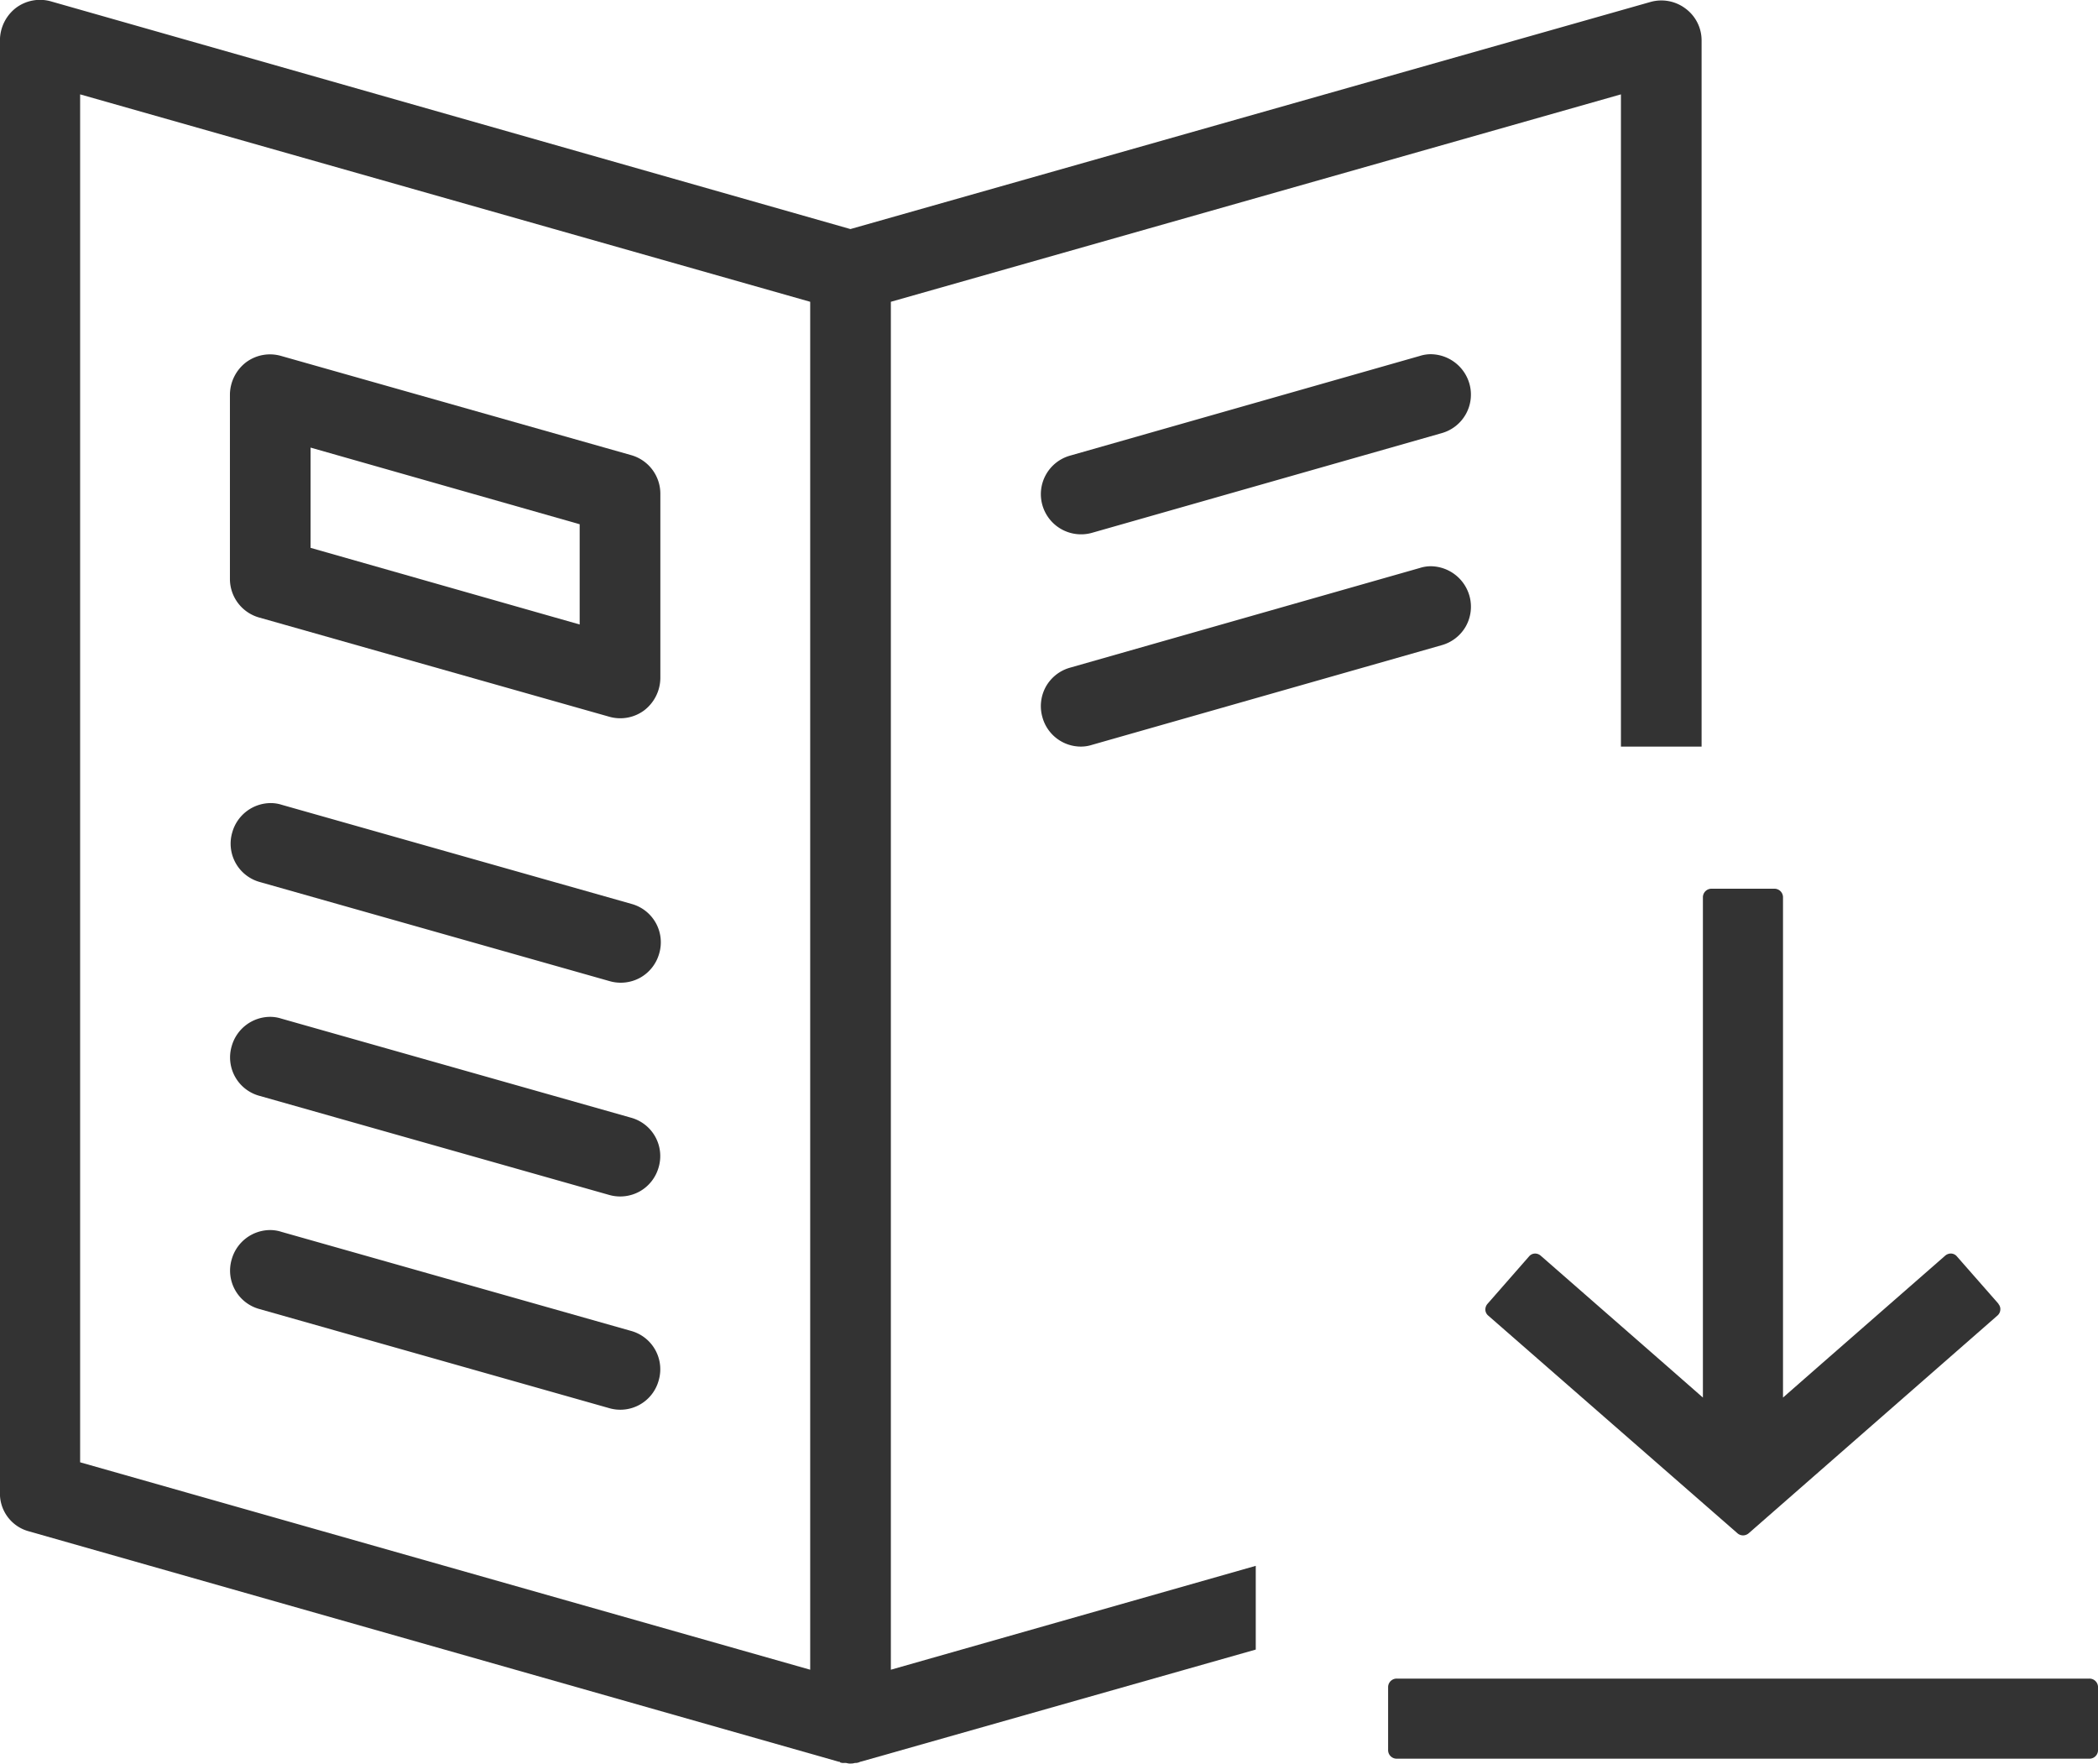
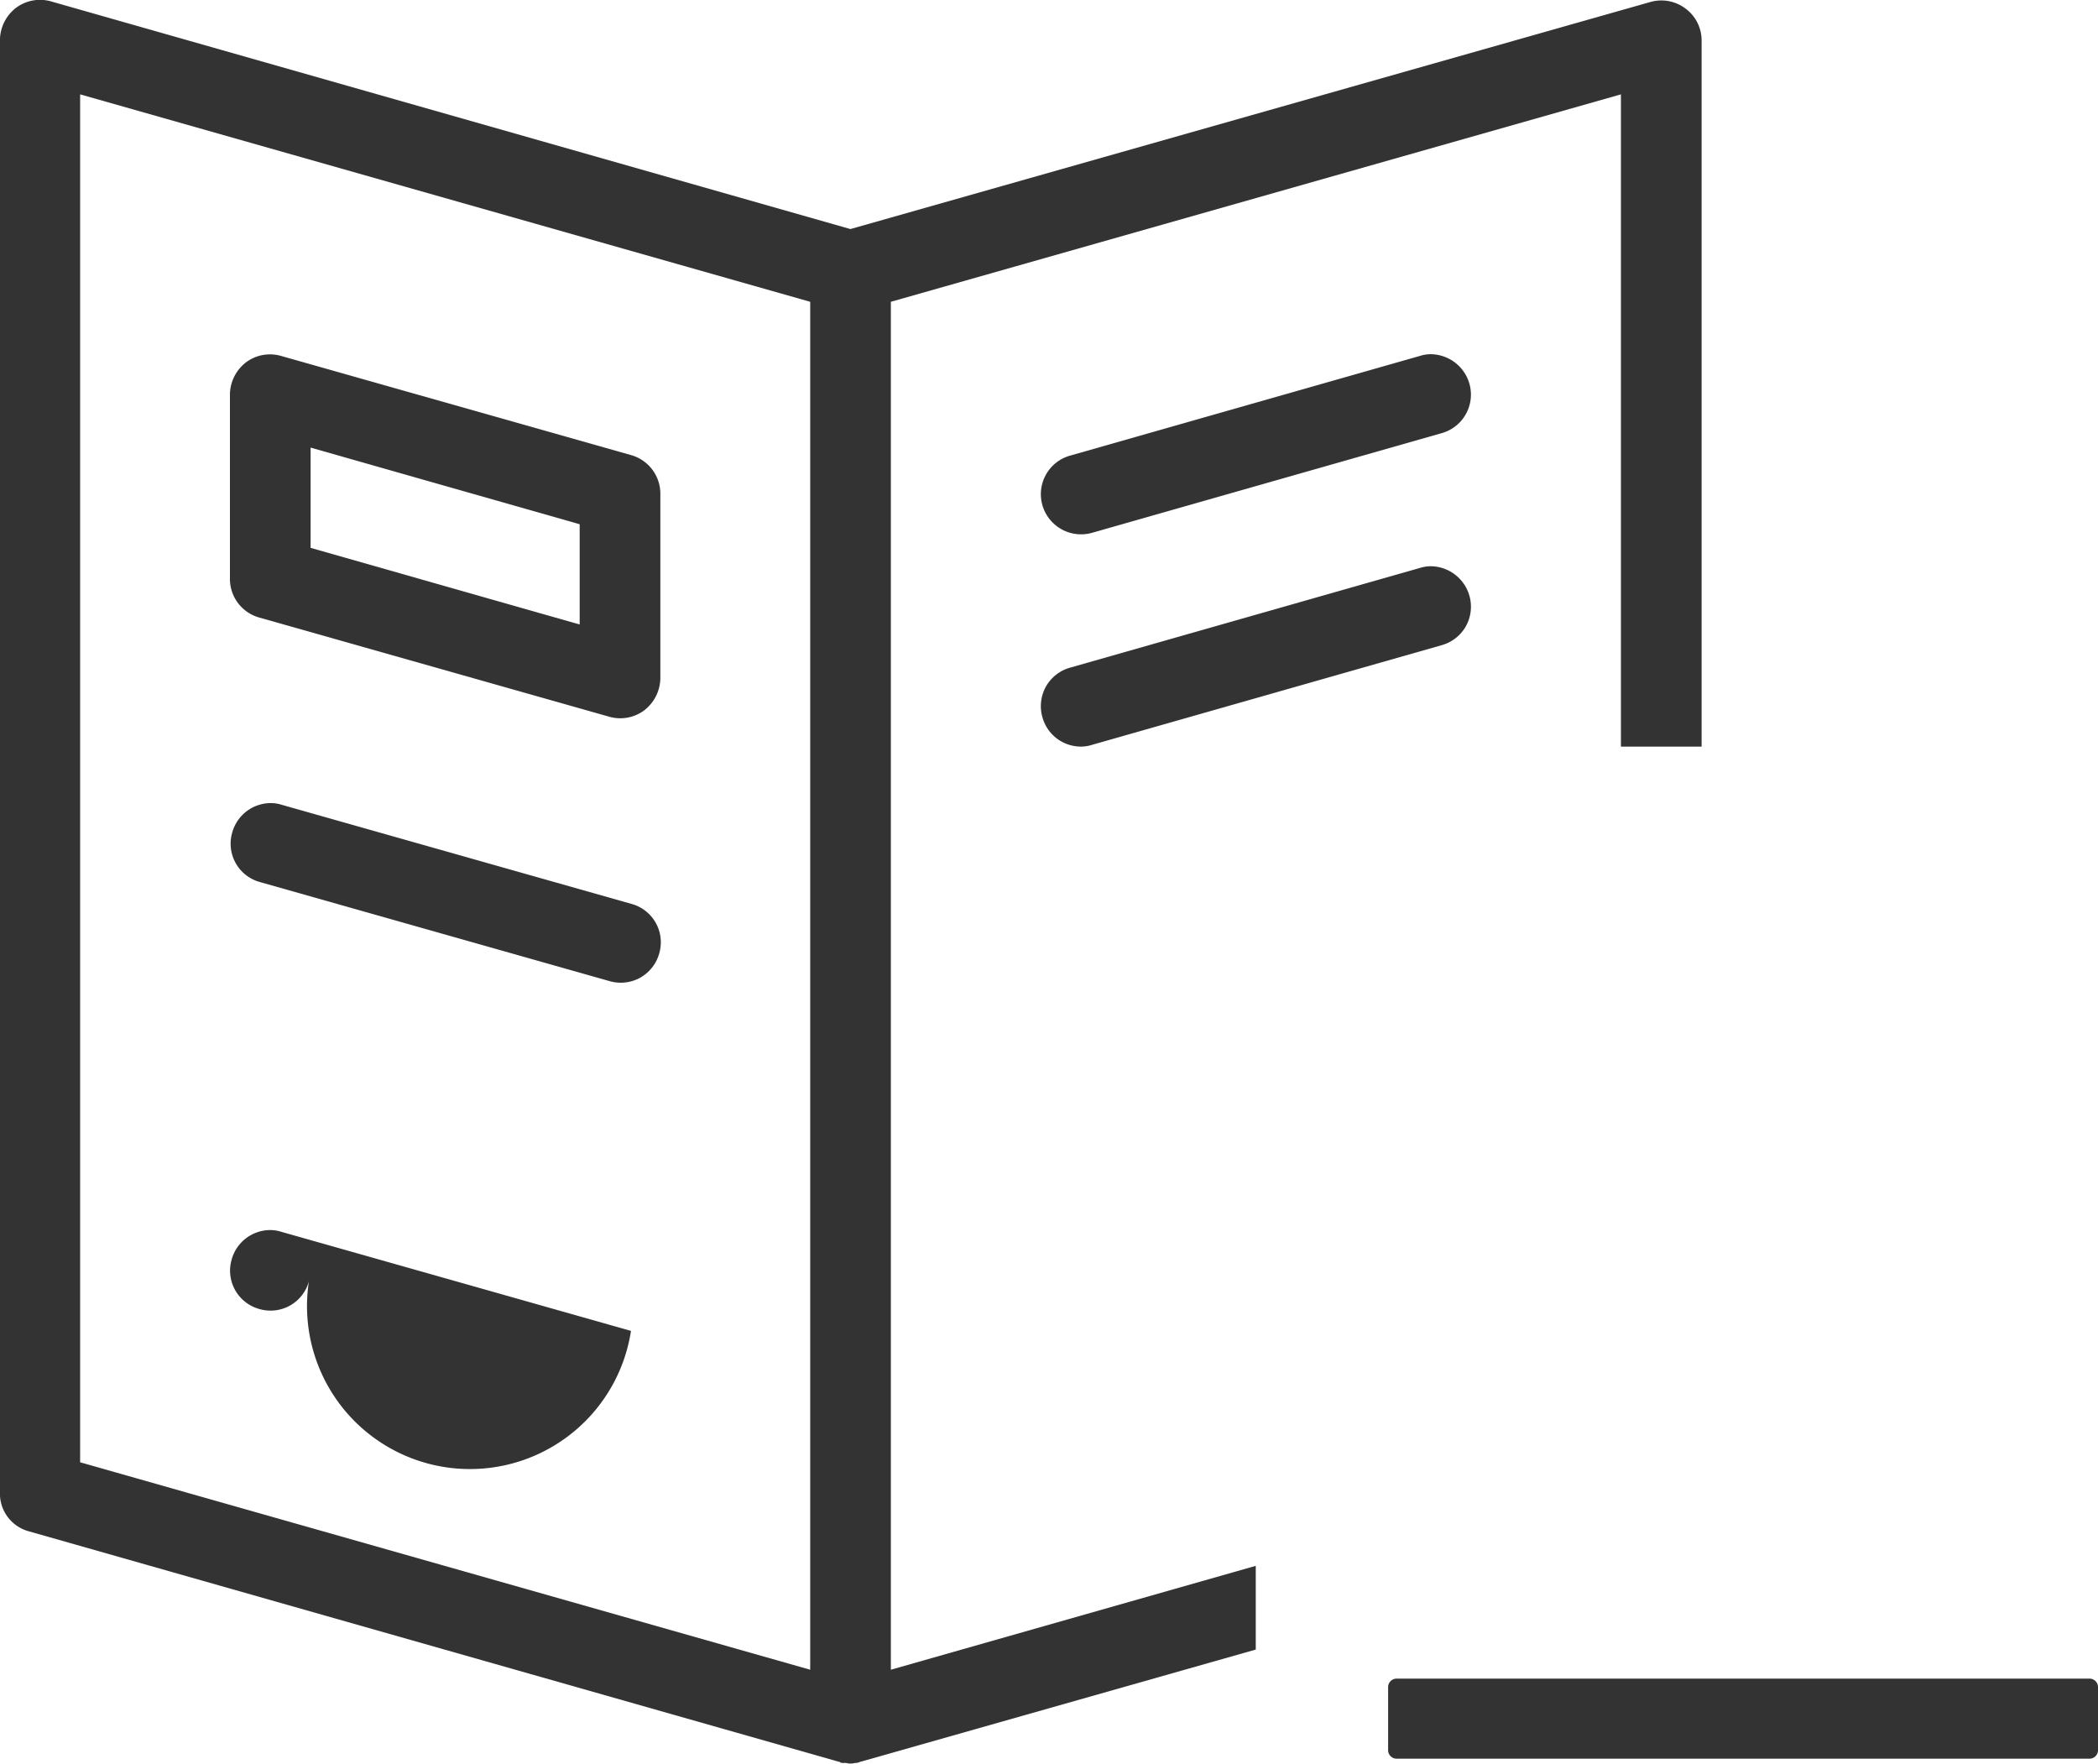
<svg xmlns="http://www.w3.org/2000/svg" width="75.17" height="63.19" viewBox="0 0 75.17 63.19">
  <g id="グループ_1132" data-name="グループ 1132" transform="translate(0)">
    <path id="パス_224" data-name="パス 224" d="M-580.407-246.248V-295.26l26.158-7.432v23.369h2.89v-25.289a1.418,1.418,0,0,0-.578-1.156A1.437,1.437,0,0,0-553.2-306l-28.656,8.134-28.635-8.155a1.437,1.437,0,0,0-1.259.227,1.477,1.477,0,0,0-.578,1.156v52.047a1.4,1.4,0,0,0,1.032,1.383l29.027,8.258c.021,0,.041,0,.041.021a.306.306,0,0,0,.145.021h.041c.062,0,.1.021.144.021h.041a.514.514,0,0,0,.165-.021h.041a.382.382,0,0,0,.144-.041l.083-.021,14.091-4v-3Zm-29.048-7.432v-49.012l26.158,7.432v49.012Z" transform="translate(612.326 306.073)" fill="#333" />
-     <path id="パス_225" data-name="パス 225" d="M-558.04-88.987l-12.532-3.551a1.3,1.3,0,0,0-.392-.062,1.437,1.437,0,0,0-1.383,1.053,1.425,1.425,0,0,0,.991,1.776l12.532,3.551a1.425,1.425,0,0,0,1.776-.991A1.425,1.425,0,0,0-558.04-88.987Z" transform="translate(580.648 136.672)" fill="#333" />
-     <path id="パス_226" data-name="パス 226" d="M-558.04-125.987l-12.532-3.551a1.3,1.3,0,0,0-.392-.062,1.437,1.437,0,0,0-1.383,1.053,1.425,1.425,0,0,0,.991,1.776l12.532,3.551a1.44,1.44,0,0,0,1.094-.124,1.437,1.437,0,0,0,.681-.867A1.425,1.425,0,0,0-558.04-125.987Z" transform="translate(580.648 166.033)" fill="#333" />
+     <path id="パス_225" data-name="パス 225" d="M-558.04-88.987l-12.532-3.551a1.3,1.3,0,0,0-.392-.062,1.437,1.437,0,0,0-1.383,1.053,1.425,1.425,0,0,0,.991,1.776a1.425,1.425,0,0,0,1.776-.991A1.425,1.425,0,0,0-558.04-88.987Z" transform="translate(580.648 136.672)" fill="#333" />
    <path id="パス_227" data-name="パス 227" d="M-570.472-166.638a1.3,1.3,0,0,0-.392-.062,1.437,1.437,0,0,0-1.383,1.053,1.425,1.425,0,0,0,.991,1.776l12.532,3.551a1.44,1.44,0,0,0,1.094-.124,1.437,1.437,0,0,0,.681-.867,1.425,1.425,0,0,0-.991-1.776Z" transform="translate(580.568 195.474)" fill="#333" />
    <path id="パス_228" data-name="パス 228" d="M-571.369-235.143l12.532,3.551a1.437,1.437,0,0,0,1.259-.227,1.477,1.477,0,0,0,.578-1.156v-6.607a1.437,1.437,0,0,0-1.053-1.383l-12.532-3.551a1.437,1.437,0,0,0-1.259.227,1.477,1.477,0,0,0-.578,1.156v6.607A1.437,1.437,0,0,0-571.369-235.143Zm1.837-6.09,9.641,2.746v3.592l-9.641-2.746Z" transform="translate(580.66 257.27)" fill="#333" />
    <path id="パス_229" data-name="パス 229" d="M-429.872-238.2l12.532-3.572a1.434,1.434,0,0,0,.991-1.775,1.456,1.456,0,0,0-1.383-1.053,1.3,1.3,0,0,0-.392.062l-12.532,3.572a1.434,1.434,0,0,0-.991,1.776A1.441,1.441,0,0,0-429.872-238.2Z" transform="translate(468.996 257.291)" fill="#333" />
    <path id="パス_230" data-name="パス 230" d="M-430.251-201.344a1.3,1.3,0,0,0,.392-.062h0l12.532-3.572a1.437,1.437,0,0,0,.867-.681,1.44,1.44,0,0,0,.124-1.094,1.456,1.456,0,0,0-1.383-1.053,1.3,1.3,0,0,0-.392.062l-12.532,3.572a1.437,1.437,0,0,0-.867.681,1.44,1.44,0,0,0-.124,1.094A1.431,1.431,0,0,0-430.251-201.344Z" transform="translate(468.983 228.094)" fill="#333" />
    <path id="パス_231" data-name="パス 231" d="M-335.075-9.146H-359.89a.307.307,0,0,0-.31.31v2.25a.307.307,0,0,0,.31.31h24.816a.307.307,0,0,0,.31-.31v-2.25A.307.307,0,0,0-335.075-9.146Z" transform="translate(409.935 69.289)" fill="#333" />
-     <path id="パス_232" data-name="パス 232" d="M-334.329-123.146a.307.307,0,0,0,.2.075.314.314,0,0,0,.206-.08l8.912-7.8a.3.3,0,0,0,.1-.21.277.277,0,0,0-.068-.2l0-.005,0-.005-1.486-1.693a.286.286,0,0,0-.221-.106.31.31,0,0,0-.206.081l-4.437,3.88-1.369,1.2v-17.922a.307.307,0,0,0-.31-.31h-2.25a.307.307,0,0,0-.31.31v17.922l-1.369-1.2-4.439-3.881a.308.308,0,0,0-.2-.079.283.283,0,0,0-.219.1l-1.489,1.7a.309.309,0,0,0-.078.221.284.284,0,0,0,.1.2Z" transform="translate(396.582 178.083)" fill="#333" />
  </g>
</svg>